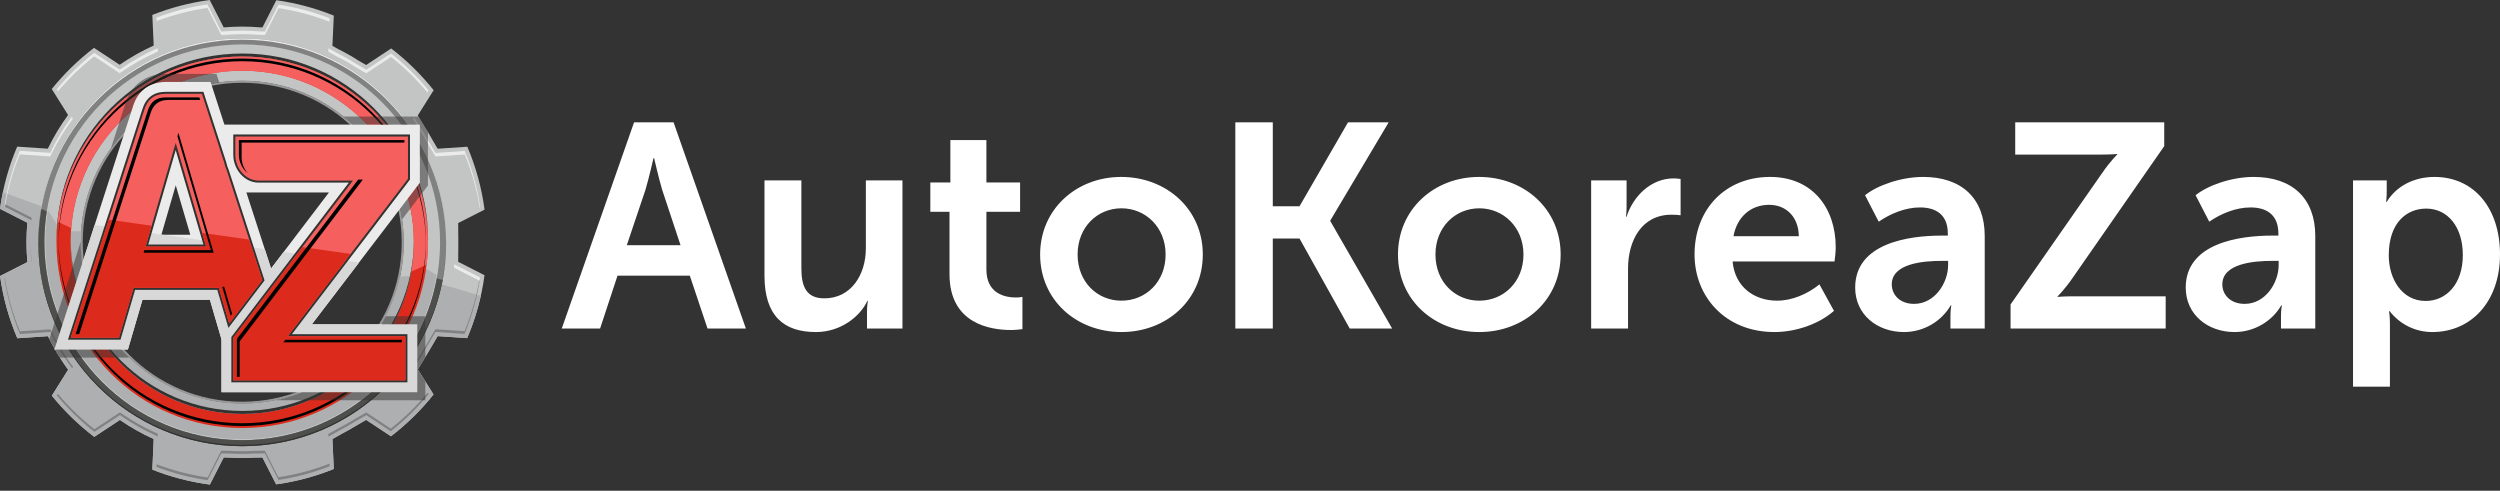
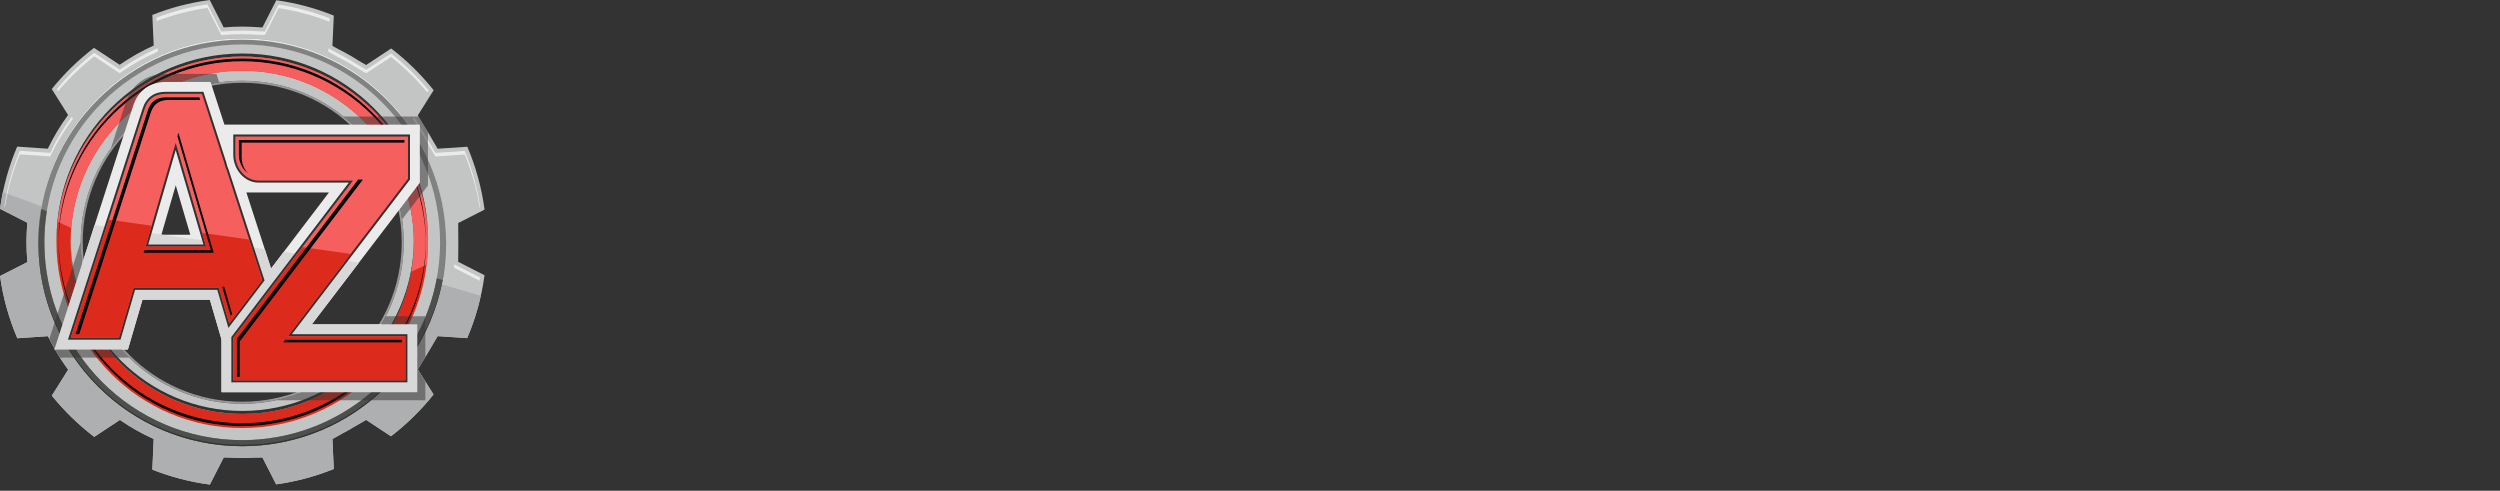
<svg xmlns="http://www.w3.org/2000/svg" width="270px" height="53px" viewBox="0 0 270 53" version="1.1">
  <rect x="0" y="0" width="270" height="53" fill="#333333" stroke="none" />
  <title>logo-foot</title>
  <g id="Page-1" stroke="none" stroke-width="1" fill="none" fill-rule="evenodd">
    <g id="maket-1" transform="translate(-46, -3843)">
      <g id="logo-foot" transform="translate(46, 3843)">
        <g id="Group-28">
          <path d="M26.16,8.722 C35.793,8.722 43.604,16.531 43.604,26.163 C43.604,35.795 35.793,43.604 26.16,43.604 C16.525,43.604 8.715,35.795 8.715,26.163 C8.715,16.531 16.525,8.722 26.16,8.722 Z M26.16,8.94 C35.673,8.94 43.386,16.651 43.386,26.163 C43.386,35.675 35.673,43.386 26.16,43.386 C16.645,43.386 8.933,35.675 8.933,26.163 C8.933,16.651 16.645,8.94 26.16,8.94 L26.16,8.94 Z" id="Fill-1" fill="#989898" />
          <path d="M26.161,2.873 C26.822,2.873 27.476,2.902 28.124,2.956 L28.345,2.958 L29.841,0.024 C32.005,0.325 34.086,0.891 36.05,1.684 L35.902,4.953 L36.524,5.3 C37.284,5.678 38.021,6.095 38.731,6.551 L38.736,6.554 L39.543,7.02 L42.25,5.234 C43.955,6.545 45.494,8.06 46.833,9.741 L45.119,12.47 L45.78,13.557 C46.078,14.017 46.359,14.488 46.624,14.969 L47.267,16.063 L50.472,15.846 C51.381,17.981 52.015,20.259 52.333,22.638 L49.484,24.089 L49.5,26.183 L49.484,28.276 L52.328,29.724 C52.006,32.104 51.368,34.383 50.456,36.518 L47.267,36.302 L46.453,37.687 C46.312,37.934 46.166,38.177 46.017,38.419 L45.119,39.895 L46.82,42.603 C45.478,44.287 43.934,45.803 42.225,47.115 L39.544,45.346 L38.417,45.997 C37.926,46.299 37.424,46.584 36.91,46.85 L35.902,47.413 L36.048,50.648 C34.08,51.443 31.994,52.009 29.824,52.31 L28.345,49.408 L27.591,49.413 C27.291,49.431 26.989,49.444 26.687,49.45 C26.519,49.454 26.351,49.457 26.183,49.457 L26.181,49.457 L26.161,49.457 C25.971,49.457 25.782,49.454 25.594,49.45 L25.559,49.449 C25.388,49.444 25.218,49.437 25.048,49.429 C25.001,49.427 24.954,49.424 24.906,49.422 C24.848,49.419 24.789,49.415 24.731,49.412 L24.158,49.408 L22.666,52.333 C20.501,52.046 18.418,51.498 16.451,50.719 L16.601,47.413 L16.596,47.41 C15.315,46.833 14.096,46.141 12.95,45.352 L10.18,47.179 C8.48,45.886 6.943,44.391 5.602,42.73 L7.363,39.928 C7.321,39.869 7.278,39.81 7.235,39.751 C7.187,39.683 7.138,39.615 7.09,39.547 C7.033,39.466 6.977,39.386 6.921,39.305 C6.868,39.227 6.815,39.149 6.764,39.07 C6.715,38.998 6.667,38.925 6.619,38.852 C6.563,38.764 6.506,38.677 6.45,38.588 C6.408,38.521 6.366,38.453 6.323,38.386 C6.265,38.292 6.207,38.197 6.151,38.102 C6.114,38.04 6.077,37.978 6.04,37.916 C5.98,37.813 5.921,37.71 5.862,37.606 C5.83,37.55 5.798,37.493 5.767,37.436 C5.704,37.322 5.642,37.208 5.581,37.093 C5.556,37.047 5.531,37 5.506,36.953 C5.44,36.826 5.375,36.699 5.311,36.571 L5.263,36.475 C5.235,36.418 5.206,36.362 5.179,36.306 L1.871,36.53 C0.968,34.417 0.331,32.163 0.006,29.81 L2.96,28.306 C2.939,28.086 2.923,27.864 2.909,27.642 L2.907,27.609 C2.899,27.488 2.893,27.367 2.886,27.246 C2.88,27.11 2.875,26.973 2.871,26.836 L2.868,26.73 C2.863,26.546 2.861,26.362 2.861,26.177 L2.861,26.175 L2.861,26.165 C2.861,25.97 2.863,25.775 2.868,25.58 L2.869,25.569 C2.874,25.383 2.881,25.198 2.89,25.014 L2.894,24.935 C2.903,24.775 2.913,24.615 2.925,24.455 C2.928,24.406 2.932,24.356 2.936,24.306 C2.942,24.223 2.949,24.141 2.957,24.058 L0,22.552 C0.323,20.2 0.954,17.947 1.854,15.835 L5.163,16.059 C5.783,14.775 6.517,13.558 7.352,12.419 L5.589,9.614 C6.926,7.956 8.46,6.463 10.154,5.17 L12.924,6.997 C14.078,6.199 15.307,5.501 16.599,4.919 L16.45,1.613 C18.412,0.836 20.49,0.287 22.65,0 L24.158,2.958 L24.181,2.958 C24.834,2.902 25.494,2.873 26.161,2.873 Z M26.16,8.722 C35.793,8.722 43.604,16.532 43.604,26.166 C43.604,35.801 35.793,43.611 26.16,43.611 C16.525,43.611 8.715,35.801 8.715,26.166 C8.715,16.532 16.525,8.722 26.16,8.722 L26.16,8.722 Z" id="Fill-2" fill="#C3C4C4" />
-           <path d="M47.142,29.695 C45.461,39.758 36.711,47.428 26.167,47.428 C14.421,47.428 4.898,37.909 4.898,26.166 C4.898,24.99 4.995,23.837 5.179,22.712 L6.185,24.286 L7.678,24.684 L7.662,24.98 L8.757,24.973 C8.73,25.367 8.715,25.765 8.715,26.166 C8.715,35.801 16.525,43.611 26.16,43.611 C34.524,43.611 41.512,37.723 43.209,29.867 L44.335,29.818 L44.391,29.516 L46.019,29.032 L47.142,29.695 Z" id="Fill-3" fill="#AEAFB0" />
          <path d="M51.929,31.952 C51.575,33.532 51.079,35.058 50.456,36.518 L47.267,36.302 L46.206,38.107 L45.119,39.895 L46.82,42.603 C45.478,44.287 43.934,45.803 42.225,47.115 L39.544,45.346 L37.73,46.393 L35.902,47.412 L36.048,50.648 C34.08,51.443 31.994,52.009 29.824,52.31 L28.345,49.408 L27.566,49.413 C27.101,49.441 26.633,49.457 26.161,49.457 C25.681,49.457 25.205,49.44 24.731,49.412 L24.158,49.408 L22.666,52.333 C20.501,52.046 18.418,51.498 16.451,50.719 L16.601,47.412 L16.596,47.41 C15.315,46.833 14.096,46.141 12.95,45.352 L10.18,47.179 C8.48,45.885 6.943,44.391 5.602,42.73 L7.363,39.928 C6.531,38.794 5.799,37.582 5.18,36.306 L1.871,36.53 C0.968,34.417 0.331,32.163 0.006,29.81 L2.96,28.306 C2.896,27.6 2.861,26.887 2.861,26.165 C2.861,25.455 2.895,24.752 2.957,24.058 L0,22.552 C0.083,21.948 0.186,21.351 0.309,20.76 L4.743,22.38 L4.743,22.38 C4.528,23.61 4.415,24.874 4.415,26.165 C4.415,38.171 14.15,47.904 26.161,47.904 C36.639,47.904 45.386,40.495 47.447,30.632 L47.448,30.632 L51.929,31.952 Z" id="Fill-4" fill="#AEAFB0" />
          <path d="M26.16,4.143 C38.323,4.143 48.183,14.003 48.183,26.166 C48.183,38.33 38.323,48.19 26.16,48.19 C13.996,48.19 4.136,38.33 4.136,26.166 C4.136,14.003 13.996,4.143 26.16,4.143 Z M26.16,4.797 C37.961,4.797 47.529,14.365 47.529,26.166 C47.529,37.968 37.961,47.536 26.16,47.536 C14.358,47.536 4.79,37.968 4.79,26.166 C4.79,14.365 14.358,4.797 26.16,4.797 L26.16,4.797 Z" id="Fill-5" fill="#818181" />
          <path d="M26.16,6.106 C37.239,6.106 46.22,15.087 46.22,26.166 C46.22,37.246 37.239,46.227 26.16,46.227 C15.08,46.227 6.098,37.246 6.098,26.166 C6.098,15.087 15.08,6.106 26.16,6.106 Z M26.16,7.632 C36.396,7.632 44.694,15.93 44.694,26.166 C44.694,36.403 36.396,44.701 26.16,44.701 C15.923,44.701 7.624,36.403 7.624,26.166 C7.624,15.93 15.923,7.632 26.16,7.632 L26.16,7.632 Z" id="Fill-6" fill="#DC2B1C" />
          <path d="M26.171,5.778 C37.25,5.778 46.232,14.759 46.232,25.838 C46.232,25.893 46.23,25.948 46.23,26.003 C46.141,14.999 37.195,6.106 26.171,6.106 C15.146,6.106 6.2,14.999 6.112,26.003 C6.111,25.948 6.11,25.893 6.11,25.838 C6.11,14.759 15.091,5.778 26.171,5.778" id="Fill-7" fill="#323231" />
          <path d="M44.703,26.006 C44.704,26.06 44.705,26.113 44.705,26.166 C44.705,36.403 36.407,44.701 26.171,44.701 C15.934,44.701 7.636,36.403 7.636,26.166 C7.636,26.113 7.638,26.06 7.638,26.006 C7.724,36.169 15.988,44.381 26.171,44.381 C36.353,44.381 44.617,36.169 44.703,26.006" id="Fill-8" fill="#323231" />
          <path d="M26.16,6.106 C37.239,6.106 46.22,15.087 46.22,26.166 C46.22,26.981 46.171,27.784 46.076,28.573 L44.423,29.335 C44.601,28.305 44.694,27.247 44.694,26.166 C44.694,15.93 36.396,7.632 26.16,7.632 C16.439,7.632 8.468,15.114 7.689,24.633 L6.221,23.944 C7.328,13.911 15.831,6.106 26.16,6.106" id="Fill-9" fill="#F55F5E" />
          <path d="M6.318,26.017 C6.318,26.067 6.316,26.117 6.316,26.166 C6.316,37.126 15.2,46.01 26.16,46.01 C37.118,46.01 46.002,37.126 46.002,26.166 C46.002,26.117 46.001,26.067 46,26.017 C45.92,36.907 37.068,45.711 26.16,45.711 C15.25,45.711 6.399,36.907 6.318,26.017" id="Fill-10" fill="#000000" />
          <path d="M26.16,6.324 C15.2,6.324 6.316,15.208 6.316,26.166 C6.316,26.215 6.318,26.263 6.318,26.311 C6.396,15.418 15.249,6.612 26.16,6.612 C37.07,6.612 45.923,15.418 46,26.311 C46.001,26.263 46.002,26.215 46.002,26.166 C46.002,15.208 37.118,6.324 26.16,6.324" id="Fill-11" fill="#000000" />
-           <path d="M0.518,22.036 C0.503,22.126 0.49,22.215 0.476,22.305 L3.393,23.791 L3.416,23.512 L0.518,22.036 Z M3.298,26.03 C3.298,26.075 3.297,26.12 3.297,26.165 L3.297,26.177 C3.297,26.357 3.299,26.538 3.304,26.718 L3.307,26.825 C3.31,26.957 3.315,27.089 3.322,27.222 L3.342,27.582 L3.344,27.615 C3.357,27.832 3.374,28.049 3.393,28.267 L3.395,28.283 L3.42,28.27 L3.393,27.976 C3.374,27.759 3.357,27.542 3.344,27.325 L3.342,27.291 L3.322,26.931 C3.315,26.799 3.31,26.666 3.307,26.534 L3.304,26.428 C3.3,26.295 3.298,26.162 3.298,26.03 Z M0.524,30.035 L0.482,30.057 C0.793,32.123 1.355,34.144 2.153,36.074 L5.44,35.851 L5.702,36.377 C5.763,36.501 5.827,36.626 5.892,36.749 L5.964,36.885 L6.147,37.223 L6.241,37.389 L6.416,37.694 L6.523,37.875 L6.693,38.155 L6.817,38.353 L6.984,38.612 L7.125,38.826 L7.28,39.056 L7.445,39.294 L7.588,39.495 L7.792,39.775 L7.89,39.619 L7.588,39.204 L7.445,39.003 L7.28,38.765 L7.125,38.536 L6.984,38.321 L6.817,38.062 L6.693,37.864 L6.523,37.584 L6.416,37.403 L6.241,37.098 L6.147,36.932 L5.964,36.594 L5.892,36.458 C5.827,36.335 5.763,36.211 5.702,36.086 L5.44,35.56 L2.153,35.783 C1.389,33.937 0.842,32.008 0.524,30.035 Z M6.242,42.531 L6.138,42.697 C7.344,44.155 8.707,45.48 10.199,46.643 L12.955,44.826 L13.197,44.993 C14.327,45.771 15.525,46.449 16.775,47.012 L16.788,47.018 L17.036,47.15 L17.049,46.866 L16.788,46.728 L16.775,46.722 C15.525,46.158 14.327,45.48 13.197,44.702 L12.955,44.535 L10.199,46.353 C8.75,45.223 7.423,43.94 6.242,42.531 Z M16.914,50.141 L16.901,50.426 C18.682,51.106 20.533,51.586 22.419,51.858 L23.891,48.969 L24.745,48.976 L24.929,48.986 L25.071,48.994 C25.237,49.002 25.404,49.008 25.57,49.012 L25.605,49.014 C25.79,49.019 25.975,49.021 26.161,49.021 L26.183,49.021 C26.347,49.021 26.512,49.018 26.676,49.014 C26.972,49.008 27.269,48.996 27.564,48.978 L27.575,48.977 L28.611,48.969 L30.071,51.834 C31.962,51.548 33.817,51.053 35.599,50.358 L35.585,50.072 C33.808,50.764 31.957,51.258 30.071,51.543 L28.611,48.679 L27.575,48.687 L27.564,48.687 C27.269,48.705 26.972,48.717 26.676,48.724 C26.512,48.728 26.347,48.73 26.183,48.73 L26.161,48.73 C25.975,48.73 25.79,48.728 25.605,48.723 L25.57,48.722 C25.404,48.717 25.237,48.712 25.071,48.703 L24.929,48.696 L24.745,48.685 L23.891,48.679 L22.419,51.568 C20.537,51.296 18.691,50.818 16.914,50.141 Z M35.467,47.156 L36.704,46.466 L36.709,46.463 C37.212,46.202 37.705,45.923 38.188,45.626 L38.193,45.622 L39.559,44.833 L42.204,46.579 C43.706,45.397 45.077,44.052 46.285,42.572 L46.182,42.407 C44.998,43.837 43.664,45.14 42.204,46.288 L39.559,44.543 L38.193,45.332 L38.188,45.335 C37.705,45.632 37.212,45.912 36.709,46.172 L36.704,46.175 L35.453,46.872 L35.467,47.156 Z M44.696,39.751 L45.646,38.188 C45.793,37.952 45.936,37.713 46.075,37.47 L47.028,35.849 L50.175,36.062 C50.981,34.108 51.545,32.062 51.852,29.971 L51.811,29.95 C51.496,31.948 50.947,33.902 50.175,35.771 L47.028,35.558 L46.075,37.18 C45.936,37.422 45.793,37.661 45.646,37.898 L44.606,39.608 L44.696,39.751 Z" id="Fill-12" fill="#818181" />
          <path d="M30.087,0.5 L28.611,3.396 L28.104,3.392 L28.088,3.391 C27.447,3.337 26.804,3.309 26.161,3.309 C25.512,3.309 24.864,3.338 24.217,3.392 L24.202,3.393 L23.892,3.397 L22.402,0.475 C20.522,0.748 18.675,1.228 16.899,1.905 L16.916,2.279 C18.687,1.605 20.527,1.127 22.402,0.855 L23.892,3.778 L24.202,3.774 L24.217,3.772 C24.864,3.718 25.512,3.689 26.161,3.689 C26.804,3.689 27.447,3.718 28.088,3.771 L28.104,3.772 L28.611,3.776 L30.087,0.88 C31.967,1.166 33.811,1.658 35.583,2.348 L35.6,1.975 C33.823,1.281 31.973,0.786 30.087,0.5 Z M17.031,5.202 L16.779,5.316 C15.518,5.885 14.309,6.569 13.172,7.355 L12.929,7.523 L10.175,5.706 C8.687,6.869 7.328,8.192 6.125,9.648 L6.262,9.864 C7.43,8.473 8.743,7.205 10.175,6.086 L12.929,7.903 L13.172,7.735 C14.309,6.949 15.518,6.265 16.779,5.697 L17.048,5.575 L17.031,5.202 Z M7.749,12.613 L7.703,12.677 C6.881,13.799 6.161,14.995 5.556,16.248 L5.428,16.513 L2.136,16.291 C1.341,18.221 0.784,20.241 0.476,22.305 L0.531,22.333 C0.849,20.391 1.386,18.491 2.136,16.671 L5.428,16.894 L5.556,16.628 C6.161,15.375 6.881,14.179 7.703,13.057 L7.878,12.818 L7.749,12.613 Z M51.798,30.324 C51.816,30.206 51.835,30.089 51.852,29.971 L49.048,28.544 L49.045,28.922 L51.798,30.324 Z M49.062,26.376 L49.064,26.186 L49.048,24.202 L49.045,24.203 L49.062,26.376 Z M51.804,22.418 L51.858,22.391 C51.554,20.301 50.994,18.256 50.19,16.302 L47.028,16.517 L46.245,15.185 L46.242,15.18 C45.982,14.709 45.706,14.246 45.414,13.794 L45.407,13.784 L44.724,12.659 L44.606,12.846 L45.407,14.164 L45.414,14.175 C45.706,14.627 45.982,15.089 46.242,15.56 L46.245,15.566 L47.028,16.897 L50.19,16.683 C50.948,18.526 51.49,20.451 51.804,22.418 Z M46.163,9.989 L46.298,9.773 C45.093,8.295 43.727,6.951 42.229,5.77 L39.558,7.532 L38.511,6.927 L38.495,6.918 C37.797,6.47 37.074,6.06 36.33,5.691 L36.321,5.686 L35.47,5.212 L35.454,5.583 L36.321,6.067 L36.33,6.071 C37.074,6.441 37.797,6.85 38.495,7.298 L38.511,7.308 L39.558,7.913 L42.229,6.15 C43.671,7.287 44.991,8.575 46.163,9.989 L46.163,9.989 Z" id="Fill-13" fill="#EBEBEB" />
          <path d="M47.806,30.236 C45.897,40.455 36.932,48.19 26.16,48.19 C13.996,48.19 4.136,38.33 4.136,26.166 C4.136,24.931 4.239,23.719 4.435,22.539 L5.049,22.826 L5.051,22.826 C4.88,23.915 4.79,25.03 4.79,26.166 C4.79,37.968 14.358,47.536 26.16,47.536 C36.637,47.536 45.353,39.994 47.177,30.043 L47.178,30.043 L47.806,30.236 Z" id="Fill-14" fill="#4E4E4D" />
          <path d="M48.178,26.095 C48.178,26.118 48.18,26.14 48.18,26.163 C48.18,38.324 38.32,48.182 26.158,48.182 C13.995,48.182 4.136,38.324 4.136,26.163 C4.136,26.14 4.137,26.118 4.137,26.095 C4.174,38.224 14.018,48.045 26.158,48.045 C38.297,48.045 48.141,38.224 48.178,26.095" id="Fill-15" fill="#323231" />
          <path d="M26.158,4.144 C38.32,4.144 48.18,14.002 48.18,26.163 C48.18,26.187 48.178,26.211 48.178,26.235 C48.139,14.108 38.296,4.288 26.158,4.288 C14.02,4.288 4.176,14.108 4.137,26.235 C4.137,26.211 4.136,26.187 4.136,26.163 C4.136,14.002 13.995,4.144 26.158,4.144" id="Fill-16" fill="#EBEBEB" />
          <path d="M22.667,32.368 L15.388,32.368 L13.813,37.751 L5.876,37.751 L14.353,11.506 C14.862,9.816 16.119,8.85 17.89,8.85 L22.742,8.85 L24.236,13.459 L45.345,13.459 L45.345,19.745 L33.674,35.031 L45.064,35.031 L45.064,42.36 L23.92,42.36 L23.92,36.652 L22.667,32.368 Z M27.932,20.788 L26.611,20.788 L29.274,29.002 L35.525,20.788 L27.932,20.788 Z M18.981,20.012 L17.43,25.348 L20.55,25.348 L18.981,20.012 Z" id="Fill-17" fill="#EBEBEB" />
          <polygon id="Fill-18" fill="#D8D8D9" points="22.667 32.368 15.388 32.368 13.813 37.751 5.876 37.751 10.218 24.306 17.435 25.33 17.43 25.348 17.566 25.348 28.597 26.912 29.756 30.487 24.238 37.737" />
          <polygon id="Fill-19" fill="#D8D8D9" points="33.674 35.031 45.064 35.031 45.064 42.36 23.92 42.36 23.92 36.036 30.643 27.202 38.771 28.355" />
          <path d="M23.465,31.303 L14.59,31.303 L13.015,36.686 L7.339,36.686 L15.372,11.813 C15.745,10.574 16.589,9.915 17.89,9.915 L21.967,9.915 L24.43,17.511 L24.432,17.523 C24.492,17.809 24.583,18.089 24.702,18.357 L24.707,18.367 L28.571,30.286 L24.668,35.414 L23.465,31.303 Z M18.976,16.217 L16.011,26.413 L21.972,26.413 L18.976,16.217 Z M31.522,36.096 L44,36.096 L44,41.295 L24.985,41.295 L24.985,36.395 L37.674,19.724 L27.932,19.724 C26.347,19.724 25.195,18.234 25.195,16.717 L25.195,14.524 L44.28,14.524 L44.28,19.386 L31.522,36.096 Z" id="Fill-20" fill="#323231" />
          <path d="M17.89,10.133 C16.7,10.133 15.931,10.714 15.581,11.876 L7.639,36.469 L12.852,36.469 L14.426,31.085 L23.628,31.085 L24.756,34.938 L28.328,30.244 L24.504,18.446 C24.378,18.166 24.282,17.87 24.218,17.567 L21.808,10.133 L17.89,10.133 Z M18.975,15.439 L22.264,26.631 L15.721,26.631 L18.975,15.439 Z" id="Fill-21" fill="#F55F5E" />
          <path d="M27.932,19.506 L38.114,19.506 L25.203,36.469 L25.203,41.077 L43.782,41.077 L43.782,36.314 L31.081,36.314 L44.062,19.312 L44.062,14.742 L25.413,14.742 L25.413,16.717 C25.413,18.228 26.567,19.506 27.932,19.506" id="Fill-22" fill="#F55F5E" />
          <polygon id="Fill-23" fill="#DC2B1C" points="11.754 23.724 7.639 36.469 12.852 36.469 14.426 31.085 23.628 31.085 24.756 34.938 28.328 30.244 26.911 25.873 21.829 25.153 22.264 26.631 15.721 26.631 16.376 24.38" />
          <polygon id="Fill-24" fill="#DC2B1C" points="32.648 26.687 25.203 36.469 25.203 41.077 43.782 41.077 43.782 36.314 31.081 36.314 37.866 27.427" />
          <path d="M25.588,36.598 L25.588,40.692 L25.885,40.692 L25.885,36.874 L39.187,19.397 L38.681,19.397 L25.588,36.598 Z M43.397,36.974 L43.397,36.699 L30.81,36.699 L30.6,36.974 L43.397,36.974 Z M43.676,15.403 L43.676,15.127 L25.798,15.127 L25.798,16.717 C25.798,17.476 26.164,18.253 26.757,18.711 C26.341,18.25 26.095,17.616 26.095,16.993 L26.095,15.403 L43.676,15.403 Z" id="Fill-25" fill="#000000" />
          <path d="M8.168,36.084 L8.553,36.084 L16.244,12.27 C16.543,11.279 17.153,10.794 18.187,10.794 L21.618,10.794 L21.529,10.518 L17.89,10.518 C16.857,10.518 16.246,11.003 15.947,11.994 L8.168,36.084 Z M23.998,30.976 L24.911,34.099 L25.067,33.894 L24.214,30.976 L23.998,30.976 Z M19.163,14.712 L22.777,27.016 L15.586,27.016 L15.505,27.292 L23.075,27.292 L19.27,14.343 L19.163,14.712 Z" id="Fill-26" fill="#000000" />
          <path d="M37.101,12.587 L45.19,12.587 L45.78,13.557 C45.93,13.789 46.075,14.023 46.217,14.259 L46.217,20.04 L43.428,23.693 C43.372,23.3 43.303,22.911 43.221,22.526 L45.345,19.745 L45.345,13.459 L38.103,13.459 C37.78,13.156 37.446,12.865 37.101,12.587 Z M41.669,34.159 L45.937,34.159 L45.937,38.55 L45.119,39.895 L45.937,41.197 L45.937,43.232 L29.786,43.232 C30.776,43.023 31.735,42.73 32.656,42.36 L45.064,42.36 L45.064,35.031 L41.186,35.031 C41.355,34.745 41.517,34.454 41.669,34.159 Z M13.948,38.623 L6.472,38.623 L6.45,38.588 C6.408,38.521 6.366,38.453 6.323,38.386 C6.265,38.292 6.207,38.197 6.151,38.102 C6.114,38.04 6.077,37.978 6.04,37.916 C6.008,37.861 5.977,37.806 5.945,37.751 L13.118,37.751 C13.385,38.051 13.662,38.342 13.948,38.623 Z M22.807,9.052 L22.742,8.85 L17.89,8.85 C16.119,8.85 14.862,9.816 14.353,11.506 L13.488,14.184 C12.946,14.757 12.443,15.365 11.983,16.006 L13.52,11.246 C14.142,9.193 15.736,7.978 17.89,7.978 L23.376,7.978 L23.676,8.905 C23.384,8.947 23.094,8.996 22.807,9.052 Z M8.868,28.486 L5.901,37.674 L5.862,37.606 C5.83,37.55 5.798,37.493 5.767,37.436 C5.704,37.322 5.642,37.208 5.581,37.093 C5.556,37.047 5.531,37 5.506,36.953 C5.446,36.838 5.387,36.723 5.329,36.607 L8.716,26.121 C8.716,26.137 8.715,26.154 8.715,26.17 C8.715,26.955 8.768,27.728 8.868,28.486 L8.868,28.486 Z" id="Fill-27" fill-opacity="0.5" fill="#323231" />
        </g>
-         <path d="M60.668,35.485 L64.808,35.485 L66.691,29.775 L74.502,29.775 L76.415,35.485 L80.556,35.485 L72.745,13.211 L68.479,13.211 L60.668,35.485 Z M67.694,26.481 L69.702,20.521 C70.079,19.266 70.58,17.07 70.58,17.07 L70.643,17.07 C70.643,17.07 71.145,19.266 71.522,20.521 L73.498,26.481 L67.694,26.481 Z M82.564,29.775 C82.564,34.135 84.666,35.861 88.116,35.861 C90.846,35.861 92.916,34.135 93.669,32.504 L93.732,32.504 C93.732,32.504 93.637,33.006 93.637,33.602 L93.637,35.485 L97.465,35.485 L97.465,19.486 L93.512,19.486 L93.512,26.826 C93.512,29.681 91.912,32.222 89.026,32.222 C87.05,32.222 86.548,30.904 86.548,28.959 L86.548,19.486 L82.564,19.486 L82.564,29.775 Z M102.547,29.618 C102.547,34.982 106.97,35.641 109.197,35.641 C109.731,35.641 110.107,35.579 110.421,35.547 L110.421,32.065 C110.107,32.128 109.919,32.128 109.699,32.128 C108.601,32.128 106.531,31.751 106.531,29.116 L106.531,22.873 L110.17,22.873 L110.17,19.705 L106.531,19.705 L106.531,15.125 L102.64,15.125 L102.64,19.705 L100.476,19.705 L100.476,22.873 L102.547,22.873 L102.547,29.618 Z M112.334,27.485 C112.334,32.41 116.255,35.861 121.118,35.861 C125.98,35.861 129.902,32.41 129.902,27.485 C129.902,22.591 125.98,19.109 121.087,19.109 C116.255,19.109 112.334,22.591 112.334,27.485 Z M116.381,27.485 C116.381,24.536 118.514,22.497 121.118,22.497 C123.721,22.497 125.886,24.536 125.886,27.485 C125.886,30.465 123.721,32.473 121.118,32.473 C118.514,32.473 116.381,30.465 116.381,27.485 Z M133.415,35.485 L137.462,35.485 L137.462,25.76 L140.348,25.76 L145.775,35.485 L150.354,35.485 L143.673,23.878 L143.673,23.815 L149.978,13.211 L145.587,13.211 L140.348,22.278 L137.462,22.278 L137.462,13.211 L133.415,13.211 L133.415,35.485 Z M150.982,27.485 C150.982,32.41 154.904,35.861 159.765,35.861 C164.628,35.861 168.549,32.41 168.549,27.485 C168.549,22.591 164.628,19.109 159.734,19.109 C154.904,19.109 150.982,22.591 150.982,27.485 Z M155.029,27.485 C155.029,24.536 157.162,22.497 159.765,22.497 C162.369,22.497 164.534,24.536 164.534,27.485 C164.534,30.465 162.369,32.473 159.765,32.473 C157.162,32.473 155.029,30.465 155.029,27.485 Z M171.843,35.485 L175.827,35.485 L175.827,29.022 C175.827,26.011 177.27,23.187 180.533,23.187 C180.878,23.187 181.348,23.218 181.505,23.25 L181.505,19.329 C181.254,19.297 181.003,19.266 180.753,19.266 C178.336,19.266 176.392,21.148 175.67,23.407 L175.607,23.407 C175.607,23.407 175.67,22.905 175.67,22.309 L175.67,19.486 L171.843,19.486 L171.843,35.485 Z M183.011,27.485 C183.011,32.034 186.336,35.861 191.638,35.861 C193.928,35.861 196.437,35.014 198.069,33.571 L196.5,30.716 C195.214,31.751 193.551,32.473 191.92,32.473 C189.504,32.473 187.371,31.03 187.12,28.238 L198.131,28.238 C198.194,27.736 198.257,27.202 198.257,26.701 C198.257,22.466 195.747,19.109 191.167,19.109 C186.367,19.109 183.011,22.56 183.011,27.485 Z M187.215,25.509 C187.591,23.47 189.034,22.121 191.073,22.121 C192.861,22.121 194.241,23.375 194.273,25.509 L187.215,25.509 Z M200.359,31.061 C200.359,33.979 202.742,35.861 205.628,35.861 C207.793,35.861 209.706,34.669 210.68,32.975 L210.742,32.975 C210.742,32.975 210.648,33.477 210.648,34.135 L210.648,35.485 L214.349,35.485 L214.349,25.477 C214.349,21.43 211.871,19.109 207.699,19.109 C205.315,19.109 202.742,20.019 201.425,21.085 L202.9,23.94 C204.186,23.062 205.786,22.403 207.354,22.403 C209.016,22.403 210.365,23.124 210.365,25.226 L210.365,25.446 L209.675,25.446 C206.13,25.446 200.359,26.262 200.359,31.061 Z M204.311,30.716 C204.311,28.457 207.699,28.175 209.706,28.175 L210.397,28.175 L210.397,28.614 C210.397,30.559 208.954,32.818 206.726,32.818 C205.127,32.818 204.311,31.783 204.311,30.716 Z M217.141,35.485 L233.893,35.485 L233.893,32.002 L223.886,32.002 C222.851,32.002 222.223,32.065 222.223,32.065 L222.223,32.002 C222.223,32.002 222.976,31.281 223.855,29.995 L233.736,15.784 L233.736,13.211 L217.644,13.211 L217.644,16.694 L226.992,16.694 C228.027,16.694 228.655,16.631 228.655,16.631 L228.655,16.694 C228.655,16.694 227.901,17.415 227.023,18.701 L217.141,32.88 L217.141,35.485 Z M236.058,31.061 C236.058,33.979 238.442,35.861 241.328,35.861 C243.492,35.861 245.406,34.669 246.378,32.975 L246.441,32.975 C246.441,32.975 246.347,33.477 246.347,34.135 L246.347,35.485 L250.049,35.485 L250.049,25.477 C250.049,21.43 247.57,19.109 243.398,19.109 C241.014,19.109 238.442,20.019 237.124,21.085 L238.598,23.94 C239.884,23.062 241.484,22.403 243.053,22.403 C244.716,22.403 246.065,23.124 246.065,25.226 L246.065,25.446 L245.375,25.446 C241.83,25.446 236.058,26.262 236.058,31.061 Z M240.011,30.716 C240.011,28.457 243.398,28.175 245.406,28.175 L246.096,28.175 L246.096,28.614 C246.096,30.559 244.653,32.818 242.426,32.818 C240.826,32.818 240.011,31.783 240.011,30.716 Z M254.127,41.758 L258.111,41.758 L258.111,34.982 C258.111,34.167 258.017,33.602 258.017,33.602 L258.079,33.602 C259.208,35.045 260.872,35.861 262.691,35.861 C266.895,35.861 270,32.567 270,27.485 C270,22.528 267.239,19.109 262.911,19.109 C260.746,19.109 258.801,20.082 257.766,21.807 L257.703,21.807 C257.703,21.807 257.766,21.273 257.766,20.678 L257.766,19.486 L254.127,19.486 L254.127,41.758 Z M257.986,27.579 C257.986,24.034 259.931,22.528 262.032,22.528 C264.353,22.528 265.985,24.505 265.985,27.548 C265.985,30.716 264.165,32.504 261.97,32.504 C259.366,32.504 257.986,30.057 257.986,27.579 L257.986,27.579 Z" id="Fill-30" fill="#FFFFFF" />
      </g>
    </g>
  </g>
</svg>